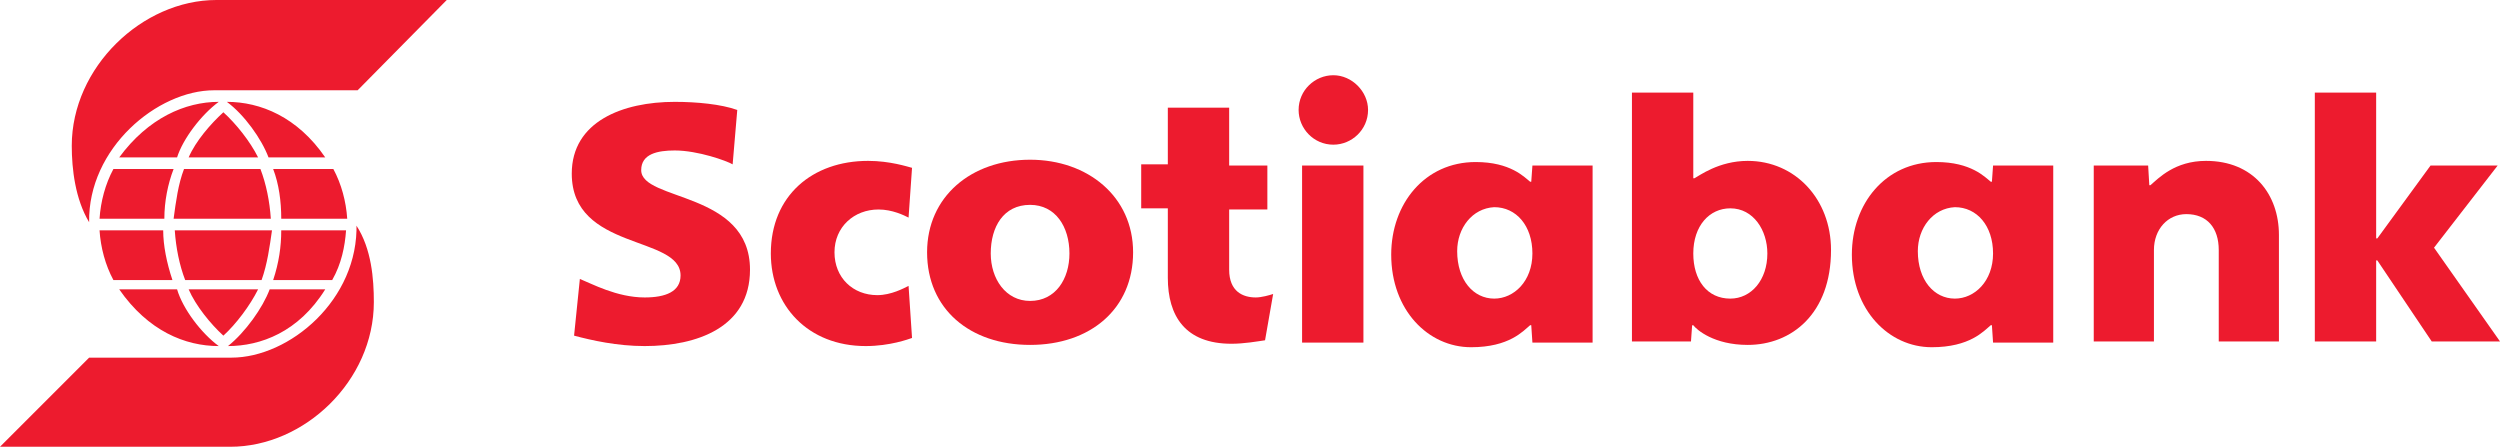
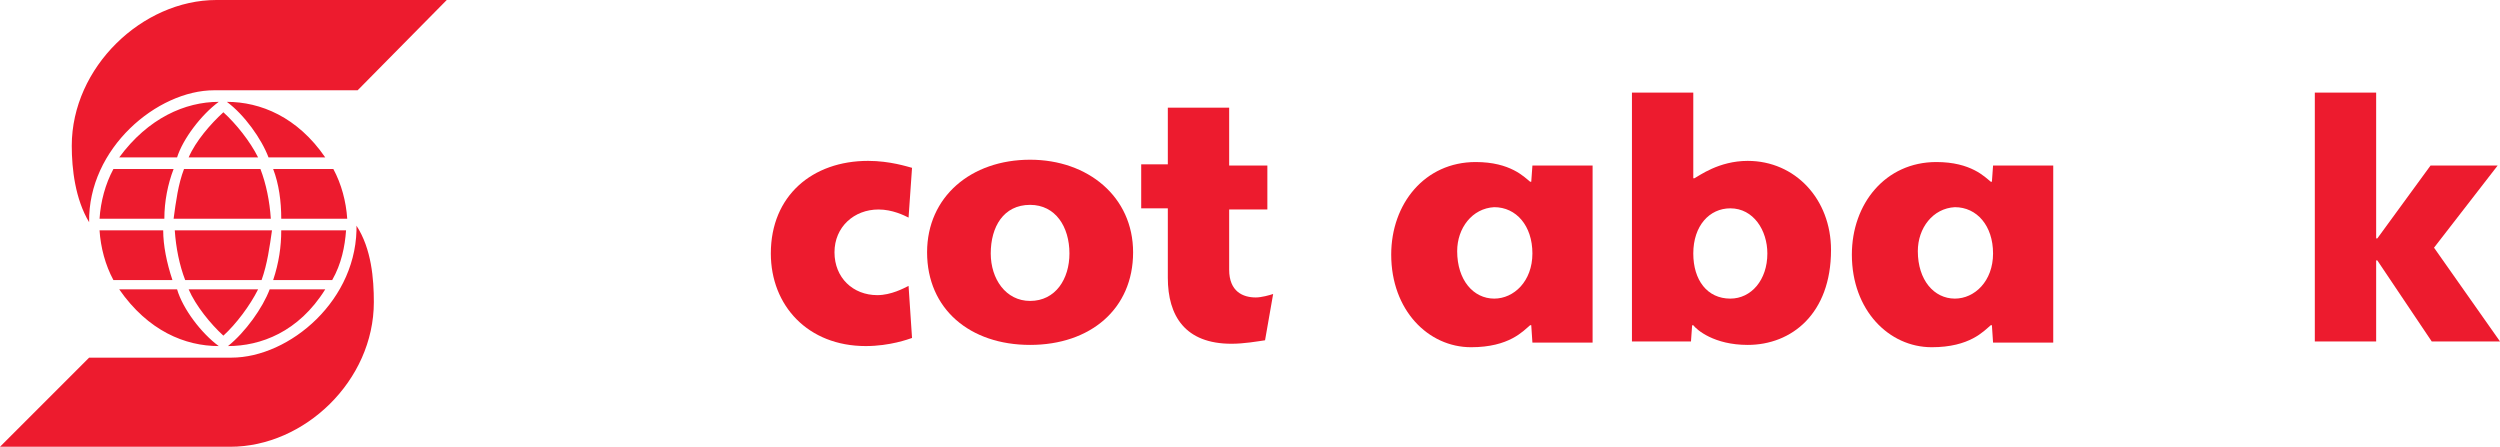
<svg xmlns="http://www.w3.org/2000/svg" version="1.1" id="Layer_1" x="0px" y="0px" viewBox="0 0 216 38.6" style="enable-background:new 0 0 216 38.6;" xml:space="preserve">
  <style type="text/css">
	.st0{fill:#ED1B2E;}
</style>
  <path class="st0" d="M89,26c2.2,0,3.4-1.9,3.4-4.1c0-2.3-1.2-4.2-3.4-4.2c-2.3,0-3.4,1.9-3.4,4.2C85.6,24.1,86.9,26,89,26 M89,29.8  c-5.2,0-8.9-3.1-8.9-8c0-4.8,3.8-8,8.9-8c5,0,8.9,3.2,8.9,8C97.9,26.7,94.2,29.8,89,29.8z" />
  <path class="st0" d="M152.7,21.9c0-2-1.2-3.9-3.2-3.9c-1.8,0-3.2,1.5-3.2,3.9c0,2.3,1.2,3.9,3.2,3.9  C151.3,25.8,152.7,24.2,152.7,21.9 M141,29.5V8h5.3v7.4h0.1c0.4-0.2,2.1-1.5,4.6-1.5c4.1,0,7.2,3.3,7.2,7.7c0,5.5-3.4,8.2-7.2,8.2  c-2.9,0-4.4-1.3-4.7-1.7h-0.1l-0.1,1.4C146.1,29.5,141,29.5,141,29.5z" />
-   <path class="st0" d="M115.2,6.5c-1.6,0-3,1.3-3,3c0,1.6,1.3,3,3,3c1.6,0,3-1.3,3-3C118.2,7.9,116.8,6.5,115.2,6.5 M112.5,14.3h5.3  v15.3h-5.3V14.3z" />
-   <path class="st0" d="M180.9,29.5h5.2v-7.9c0-1.8,1.2-3.1,2.8-3.1c1.8,0,2.8,1.2,2.8,3.1v7.9h5.2v-9.2c0-3.5-2.2-6.4-6.3-6.4  c-2.7,0-4.1,1.5-4.8,2.1h-0.1l-0.1-1.7h-4.7L180.9,29.5" />
  <polyline class="st0" points="200,29.5 205.3,29.5 205.3,22.5 205.4,22.5 210.1,29.5 216,29.5 210.3,21.4 215.8,14.3 210,14.3   205.4,20.6 205.3,20.6 205.3,8 200,8 200,29.5 " />
  <path class="st0" d="M78.8,14.5c-0.4-0.1-1.9-0.6-3.8-0.6c-4.8,0-8.4,3-8.4,8c0,4.5,3.2,8,8.2,8c2.1,0,3.7-0.6,4-0.7l-0.3-4.5  c-0.4,0.2-1.5,0.8-2.7,0.8c-2.1,0-3.7-1.5-3.7-3.7c0-2.2,1.7-3.7,3.8-3.7c1.2,0,2.2,0.5,2.6,0.7L78.8,14.5" />
  <path class="st0" d="M125.9,21.7c0,2.5,1.4,4.1,3.2,4.1c1.7,0,3.3-1.5,3.3-3.9c0-2.4-1.4-4-3.3-4C127.2,18,125.9,19.7,125.9,21.7   M137.6,14.3v15.3h-5.2l-0.1-1.5h-0.1c-0.6,0.5-1.8,1.9-5.1,1.9c-3.7,0-6.9-3.2-6.9-8c0-4.4,2.9-8,7.3-8c3,0,4.2,1.3,4.7,1.7h0.1  l0.1-1.4L137.6,14.3L137.6,14.3z" />
  <path class="st0" d="M165.7,21.7c0,2.5,1.4,4.1,3.2,4.1c1.7,0,3.3-1.5,3.3-3.9c0-2.4-1.4-4-3.3-4C167,18,165.7,19.7,165.7,21.7   M177.4,14.3v15.3h-5.2l-0.1-1.5h-0.1c-0.6,0.5-1.8,1.9-5.1,1.9c-3.7,0-6.9-3.2-6.9-8c0-4.4,2.9-8,7.3-8c3,0,4.2,1.3,4.7,1.7h0.1  l0.1-1.4C172.2,14.3,177.4,14.3,177.4,14.3z" />
-   <path class="st0" d="M49.6,29c1.5,0.4,3.7,0.9,6.1,0.9c4.5,0,9.1-1.6,9.1-6.6c0-6.8-9.4-5.9-9.4-8.6c0-1.4,1.4-1.7,2.9-1.7  c2,0,4.5,0.9,5,1.2l0.4-4.7c-1.4-0.5-3.5-0.7-5.4-0.7c-4.5,0-8.9,1.7-8.9,6.2c0,6.7,9.4,5.3,9.4,8.8c0,1.4-1.3,1.9-3.1,1.9  c-2.4,0-4.6-1.2-5.6-1.6L49.6,29" />
  <path class="st0" d="M110,25.4c-0.3,0.1-1,0.3-1.5,0.3c-1.1,0-2.3-0.5-2.3-2.4v-5.2h3.3v-3.8h-3.3V9.3h-5.3v4.9h-2.3v3.8h2.3v6  c0,3.3,1.5,5.7,5.5,5.7c1.1,0,2.2-0.2,2.9-0.3L110,25.4" />
  <path class="st0" d="M30.8,19.3C31,25.9,25,30.9,20,30.9H7.7L0,38.6h19.9c6.4,0,12.4-5.7,12.4-12.5c0-2-0.2-4.6-1.5-6.6L30.8,19.3   M28.7,24.2c0.8-1.4,1.1-2.9,1.2-4.3h-5.6c0,1.4-0.2,2.8-0.7,4.3H28.7z M23.3,25c-0.6,1.6-2.1,3.7-3.6,4.9c2.8,0,6.1-1.2,8.4-4.9  H23.3z M22.6,24.2c0.5-1.4,0.7-2.9,0.9-4.3h-8.4c0.1,1.5,0.4,3,0.9,4.3H22.6z M14.9,24.2c-0.5-1.5-0.8-3-0.8-4.3H8.6  c0.1,1.5,0.5,3,1.2,4.3H14.9L14.9,24.2z M19.3,29c1.1-1,2.3-2.6,3-4h-6C16.9,26.4,18.2,28,19.3,29z M10.3,25  c2.5,3.6,5.7,4.9,8.6,4.9c-1.5-1.1-3.1-3.2-3.6-4.9H10.3L10.3,25z M23.6,14.6c0.5,1.3,0.7,2.8,0.7,4.3H30c-0.1-1.5-0.5-3-1.2-4.3  C28.7,14.6,23.6,14.6,23.6,14.6z M28.1,13.6c-2.4-3.5-5.6-4.8-8.5-4.8c1.5,1.1,3,3.2,3.6,4.8C23.3,13.6,28.1,13.6,28.1,13.6z   M15.9,14.6c-0.5,1.3-0.7,2.8-0.9,4.3h8.4c-0.1-1.5-0.4-3-0.9-4.3C22.6,14.6,15.9,14.6,15.9,14.6z M9.8,14.6  c-0.7,1.3-1.1,2.8-1.2,4.3h5.6c0-1.5,0.3-3,0.8-4.3C15,14.6,9.8,14.6,9.8,14.6z M19.3,9.7c-1.1,1-2.4,2.5-3,3.9h6  C21.6,12.2,20.4,10.7,19.3,9.7z M15.3,13.6c0.5-1.6,2.1-3.7,3.6-4.8c-2.9,0-6.1,1.4-8.6,4.8C10.3,13.6,15.3,13.6,15.3,13.6z   M7.7,19.2c-1.2-2-1.5-4.6-1.5-6.6C6.2,5.8,12.3,0,18.7,0h19.9l-7.7,7.8H18.5C13.6,7.8,7.6,12.8,7.7,19.2z" />
</svg>